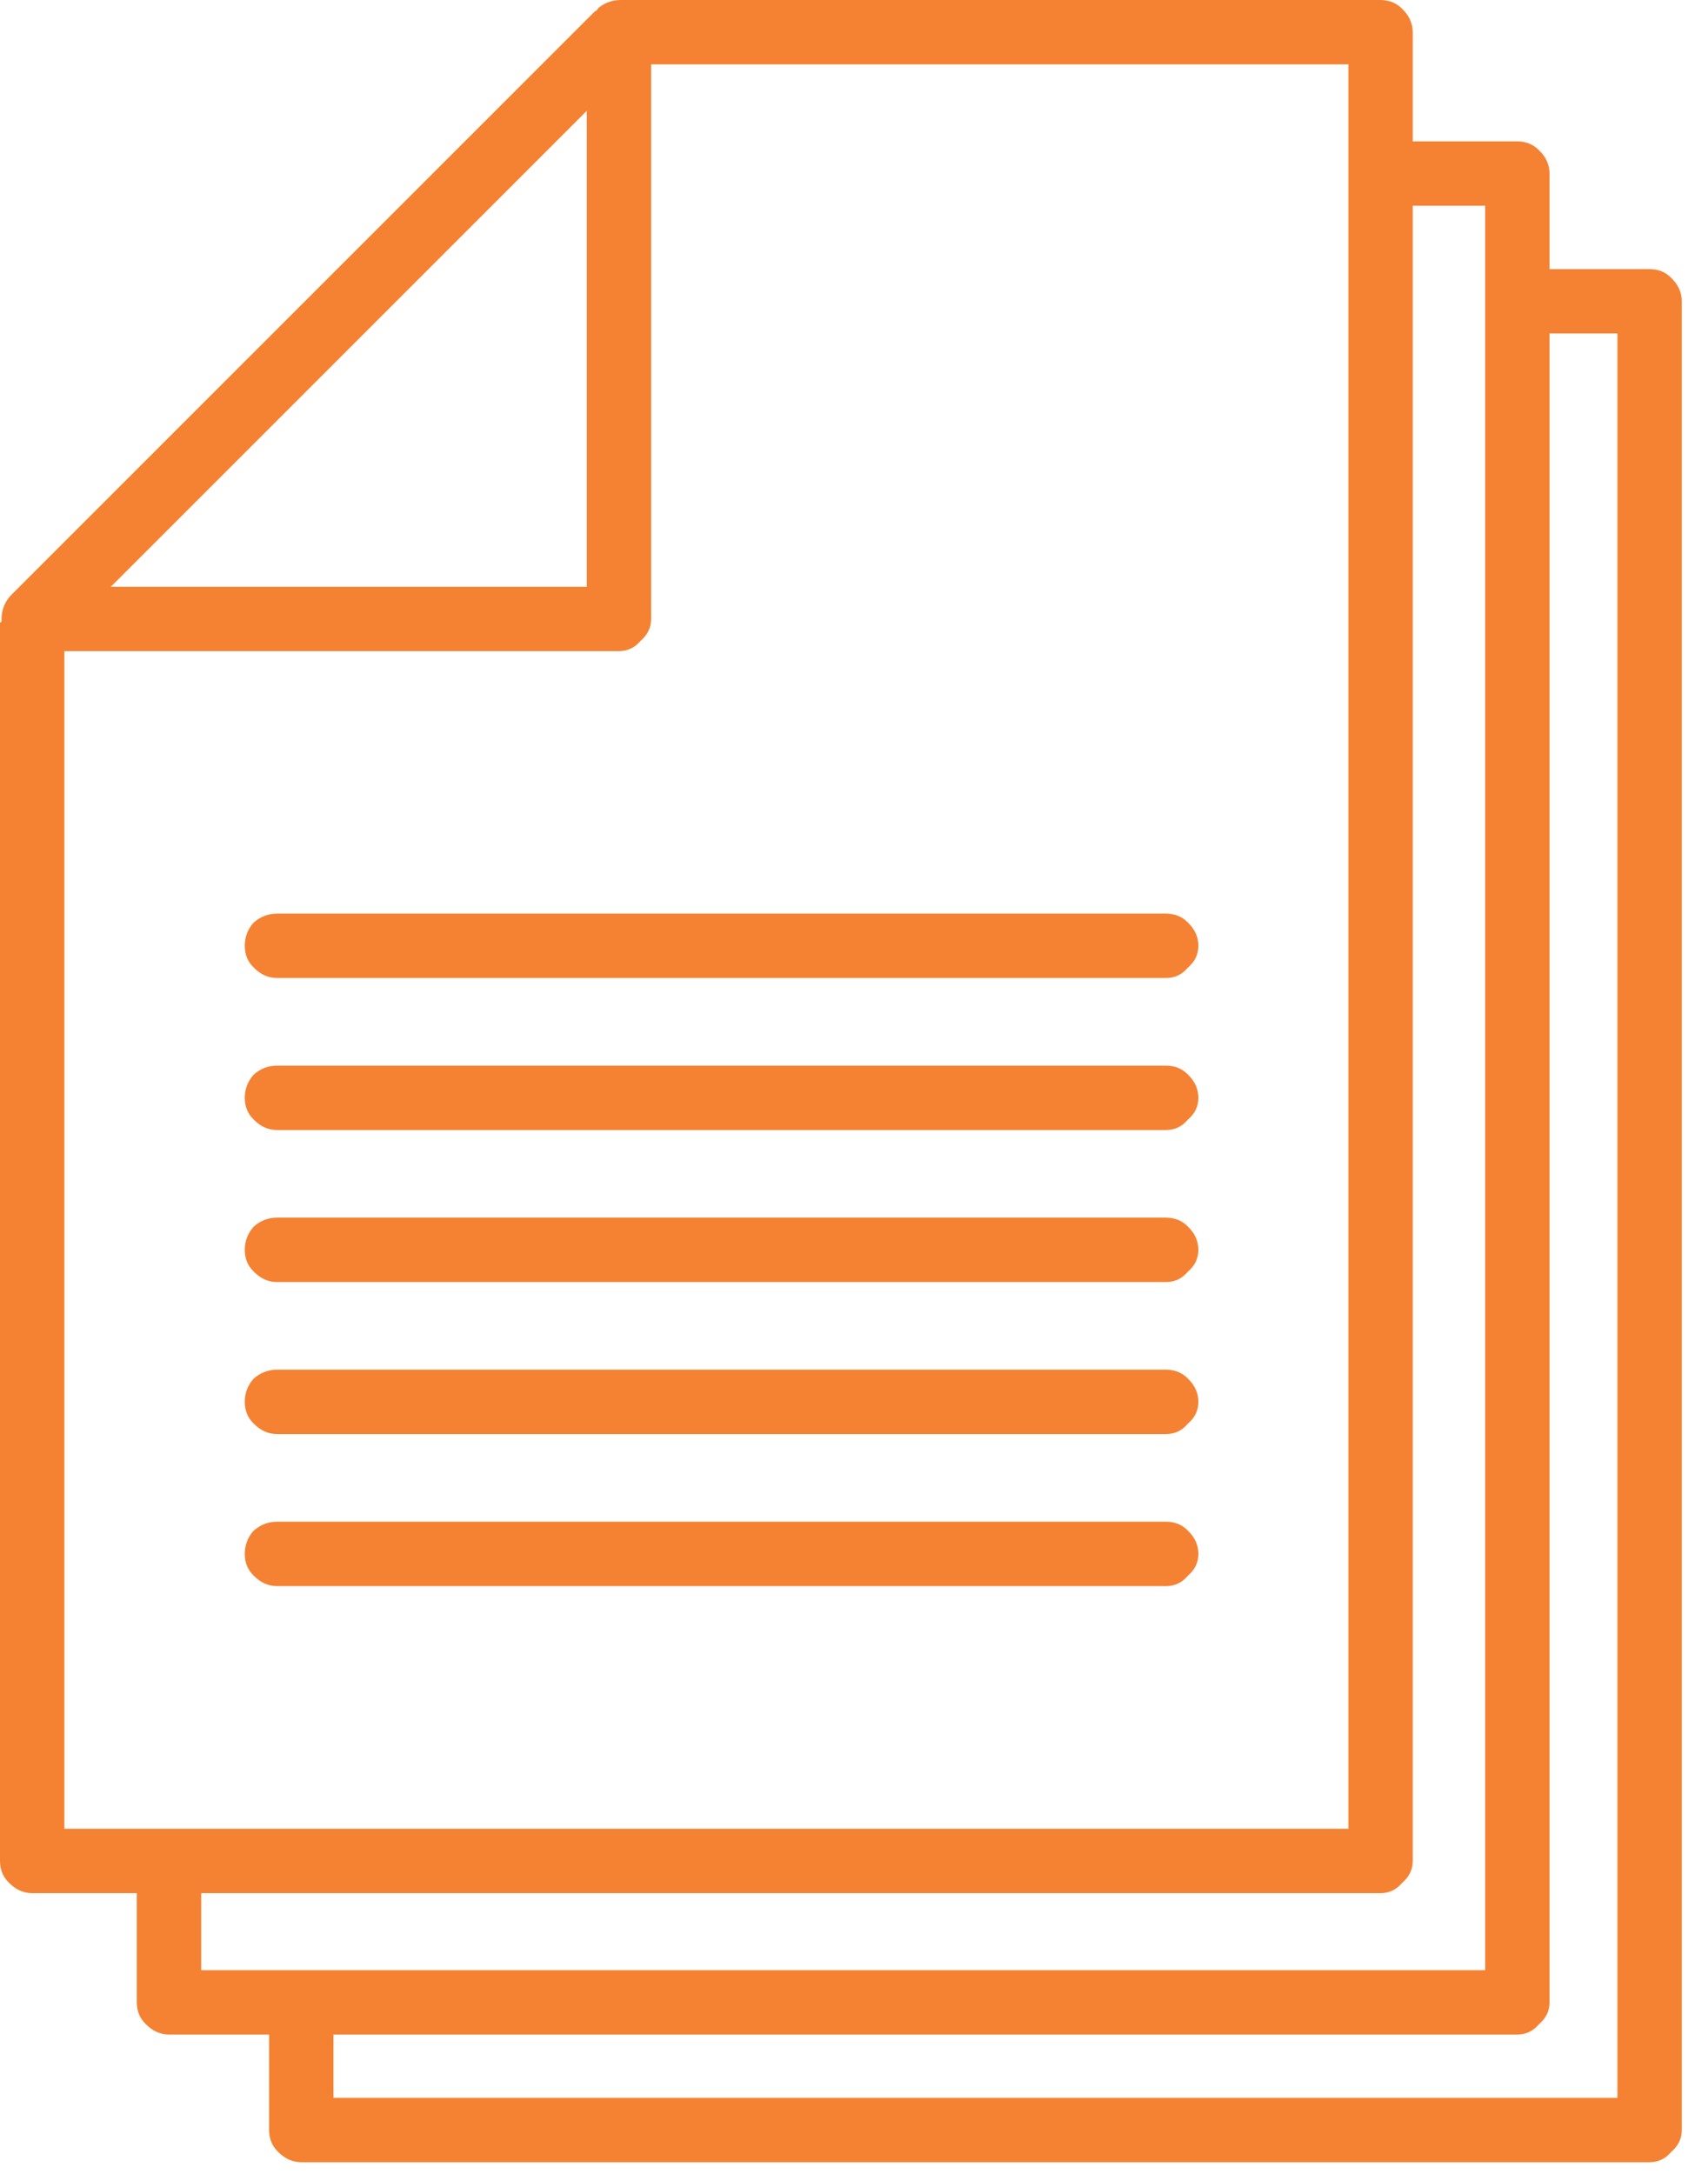
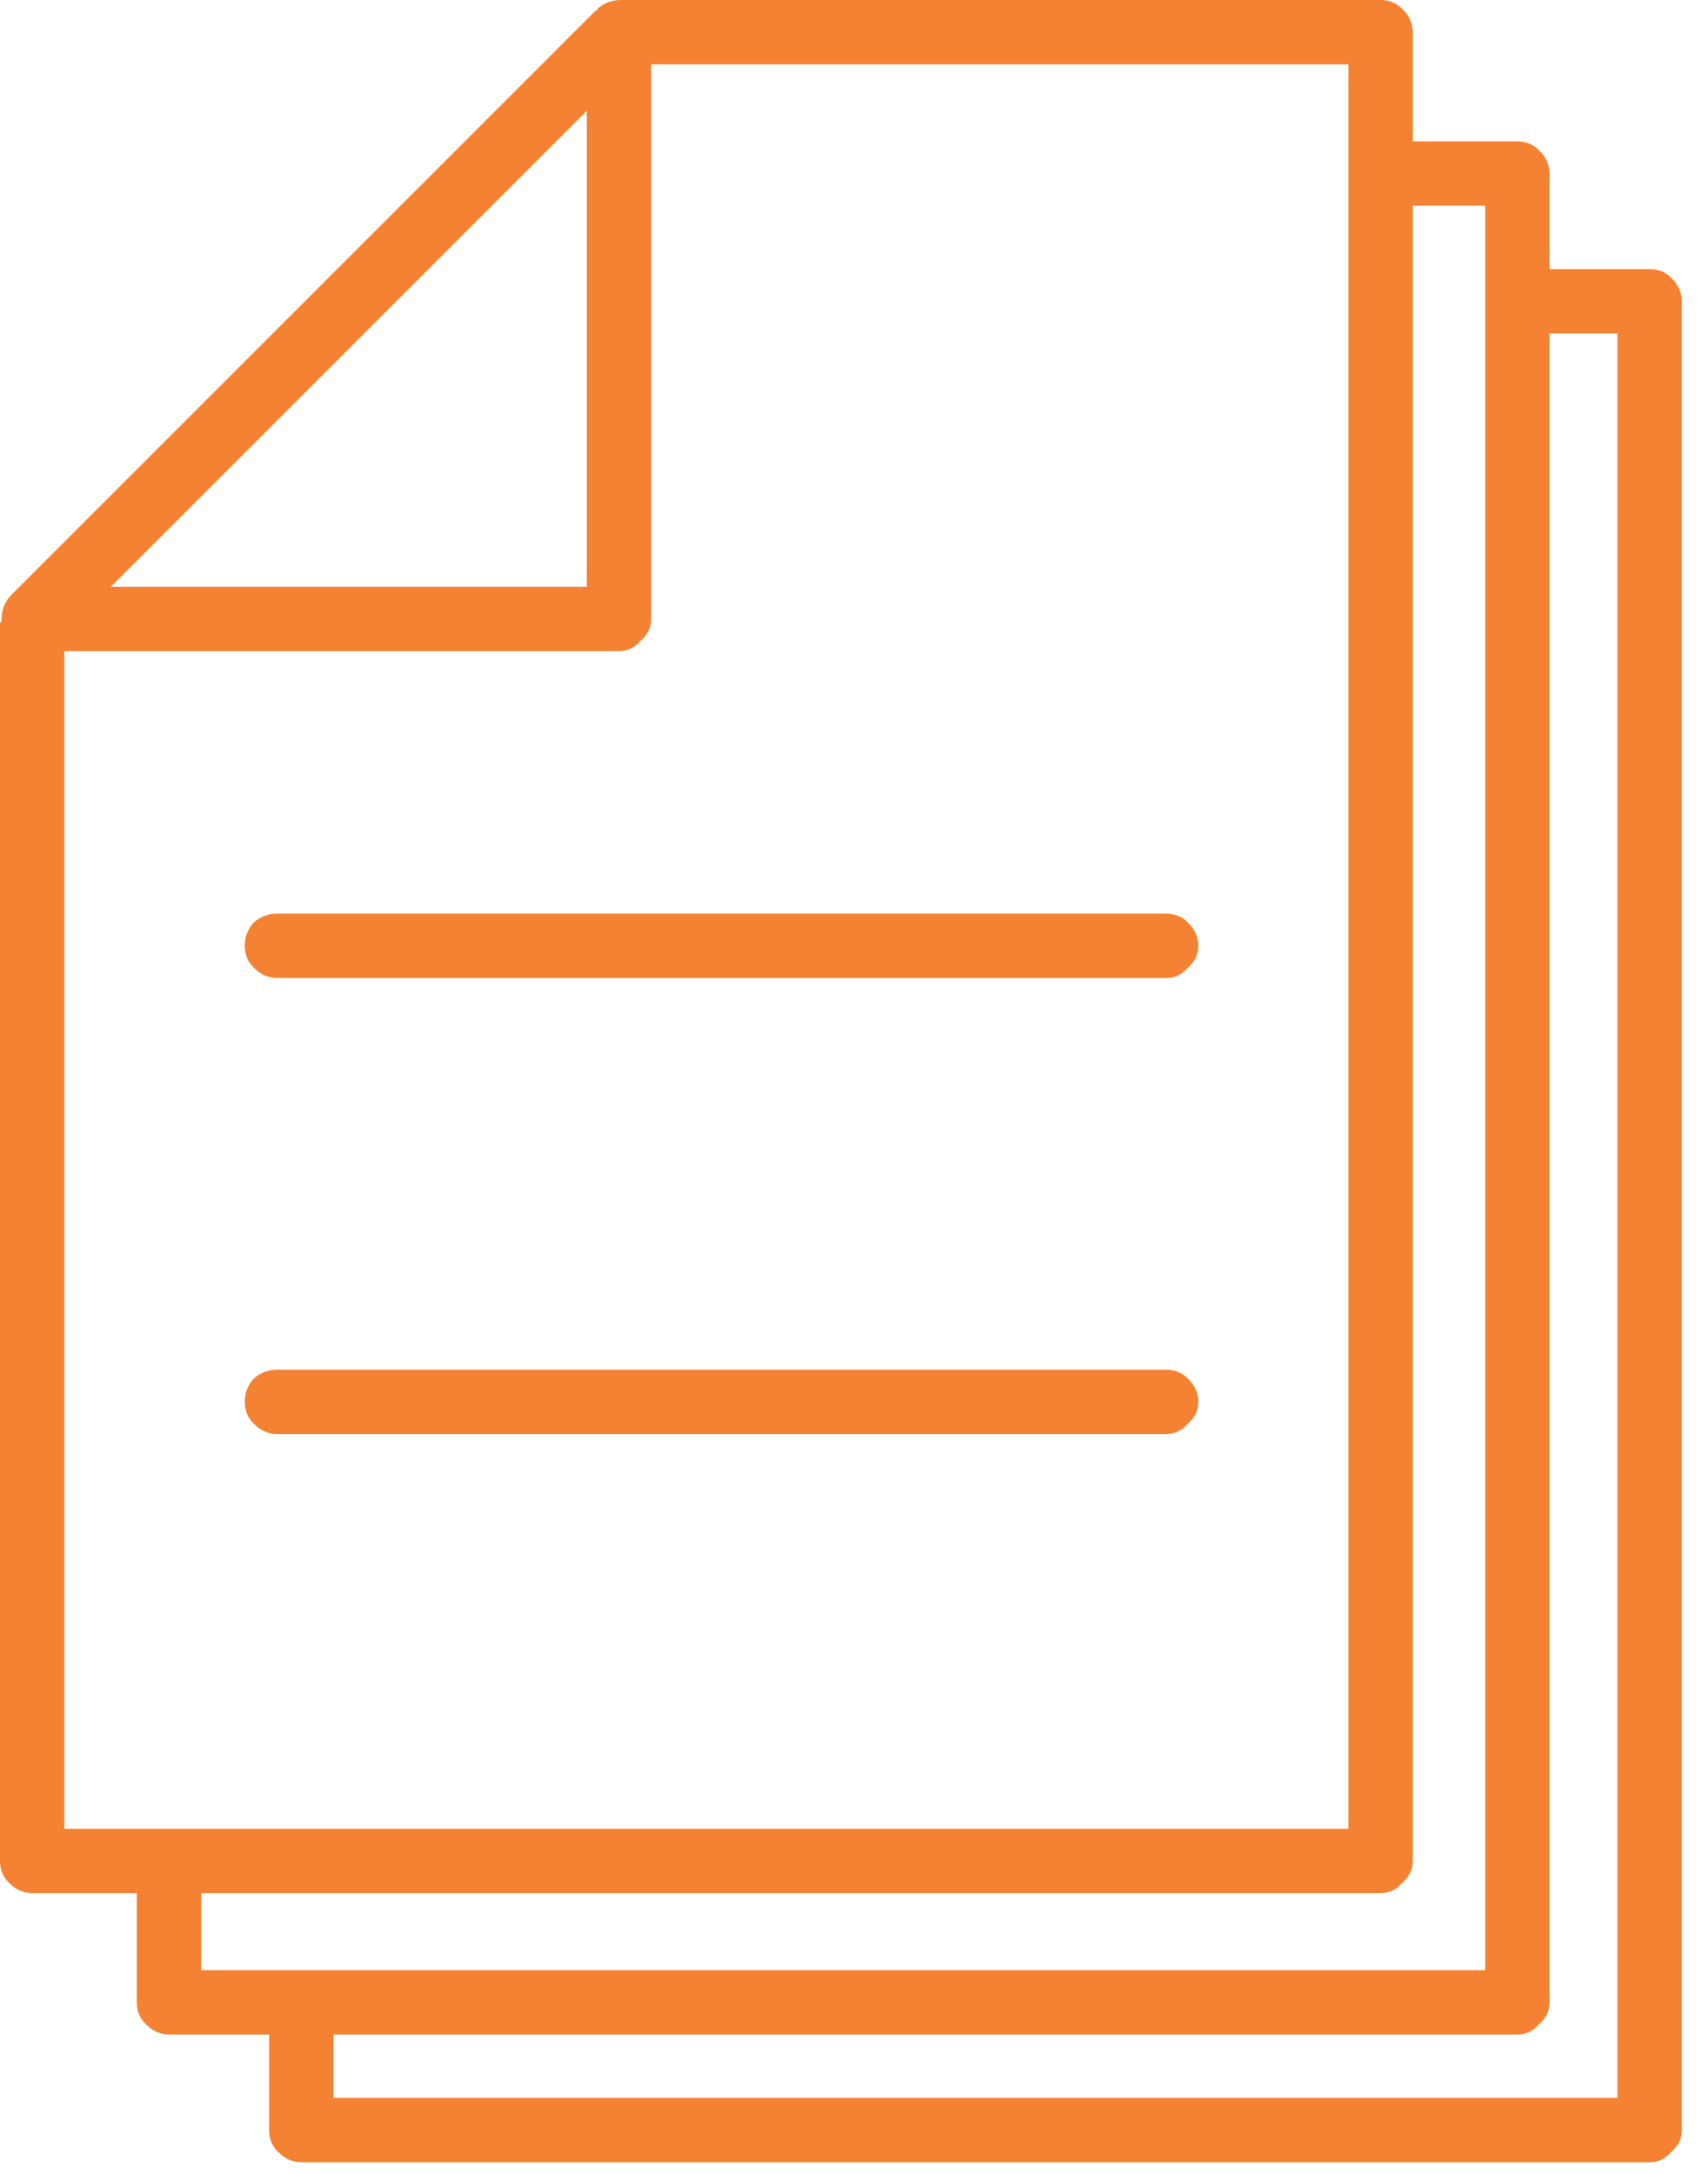
<svg xmlns="http://www.w3.org/2000/svg" width="44px" height="56px" viewBox="0 0 44 56" version="1.1">
  <title>icon_Pulp &amp; Paper@1x</title>
  <g id="Design" stroke="none" stroke-width="1" fill="none" fill-rule="evenodd">
    <g id="Design---Homepage---V3" transform="translate(-110, -1592)" fill="#F58232">
      <g id="Industries-module" transform="translate(0, 1024)">
        <g id="row" transform="translate(84, 548)">
          <g id="icon_Pulp-&amp;-Paper" transform="translate(26, 20)">
            <path d="M7.134,23.535 C6.903,23.538 6.705,23.614 6.53,23.771 C6.384,23.934 6.307,24.134 6.305,24.366 C6.307,24.591 6.382,24.774 6.534,24.922 C6.711,25.104 6.907,25.192 7.135,25.194 L30.043,25.194 C30.266,25.192 30.447,25.107 30.595,24.933 C30.785,24.768 30.87,24.587 30.872,24.363 C30.87,24.137 30.782,23.942 30.604,23.767 L30.602,23.765 C30.454,23.613 30.271,23.538 30.042,23.535 L7.134,23.535 Z" id="Fill-1" />
-             <path d="M30.872,28.279 C30.87,28.053 30.782,27.857 30.604,27.683 C30.454,27.529 30.27,27.453 30.041,27.451 L7.134,27.451 C6.905,27.453 6.709,27.529 6.536,27.682 C6.382,27.856 6.307,28.052 6.305,28.282 C6.307,28.508 6.382,28.691 6.534,28.839 C6.711,29.02 6.907,29.108 7.135,29.11 L30.043,29.11 C30.266,29.108 30.447,29.022 30.595,28.849 C30.785,28.685 30.87,28.504 30.872,28.279" id="Fill-3" />
            <path d="M30.872,36.111 C30.87,35.885 30.782,35.689 30.604,35.515 C30.454,35.361 30.27,35.285 30.041,35.283 L7.134,35.283 C6.902,35.286 6.704,35.363 6.529,35.52 C6.384,35.683 6.307,35.881 6.305,36.112 C6.307,36.34 6.382,36.524 6.534,36.671 C6.711,36.852 6.907,36.94 7.135,36.942 L30.043,36.942 C30.266,36.94 30.447,36.855 30.595,36.681 C30.785,36.517 30.87,36.336 30.872,36.111" id="Fill-5" />
-             <path d="M30.872,40.028 C30.87,39.801 30.782,39.606 30.604,39.432 C30.454,39.277 30.27,39.202 30.041,39.2 L7.134,39.2 C6.902,39.202 6.704,39.279 6.529,39.436 C6.384,39.599 6.307,39.798 6.305,40.031 C6.307,40.257 6.382,40.44 6.534,40.588 C6.711,40.769 6.907,40.857 7.135,40.859 L30.043,40.859 C30.266,40.857 30.447,40.771 30.595,40.598 C30.785,40.433 30.87,40.253 30.872,40.028" id="Fill-7" />
-             <path d="M30.872,32.195 C30.87,31.969 30.782,31.773 30.604,31.599 C30.454,31.445 30.27,31.369 30.041,31.367 L7.134,31.367 C6.905,31.369 6.709,31.445 6.536,31.598 C6.382,31.772 6.307,31.968 6.305,32.198 C6.307,32.424 6.382,32.607 6.534,32.755 C6.71,32.936 6.906,33.024 7.135,33.026 L30.043,33.026 C30.267,33.024 30.447,32.938 30.595,32.765 C30.785,32.601 30.87,32.42 30.872,32.195" id="Fill-9" />
-             <path d="M41.667,54.042 L8.59,54.042 L8.59,52.411 L39.089,52.411 C39.313,52.409 39.493,52.323 39.641,52.15 C39.831,51.985 39.917,51.805 39.918,51.58 L39.918,8.59 L41.667,8.59 L41.667,54.042 Z M5.183,50.752 L5.183,48.769 L35.565,48.769 C35.788,48.767 35.969,48.681 36.116,48.508 C36.307,48.344 36.392,48.163 36.394,47.938 L36.394,5.3 L38.26,5.3 L38.26,50.752 L5.183,50.752 Z M1.658,47.11 L1.658,16.774 L15.944,16.774 C16.168,16.772 16.349,16.687 16.497,16.514 C16.687,16.349 16.772,16.168 16.774,15.944 L16.774,1.658 L34.736,1.658 L34.736,47.11 L1.658,47.11 Z M15.116,2.855 L15.116,15.116 L2.855,15.116 L15.116,2.855 Z M42.495,6.932 L39.918,6.932 L39.918,4.471 C39.917,4.244 39.829,4.048 39.65,3.874 C39.499,3.719 39.316,3.644 39.088,3.642 L36.394,3.642 L36.394,0.829 C36.392,0.602 36.304,0.406 36.125,0.231 C35.975,0.077 35.792,0.002 35.563,-0 L15.984,-0 C15.768,0.002 15.579,0.07 15.412,0.208 C15.393,0.25 15.359,0.282 15.317,0.299 L0.27,15.346 C0.119,15.516 0.042,15.714 0.039,15.947 L0.039,16.008 L-0,16.046 L-0,47.939 C0.002,48.167 0.077,48.35 0.229,48.498 C0.406,48.679 0.602,48.767 0.831,48.769 L3.524,48.769 L3.524,51.582 C3.526,51.809 3.602,51.992 3.753,52.14 C3.93,52.321 4.126,52.409 4.355,52.411 L6.782,52.411 L6.932,52.411 L6.932,54.871 C6.934,55.098 7.008,55.281 7.16,55.429 C7.337,55.61 7.533,55.698 7.762,55.7 L42.496,55.7 C42.719,55.698 42.9,55.613 43.048,55.439 C43.238,55.275 43.323,55.094 43.325,54.87 L43.325,7.761 C43.323,7.533 43.235,7.337 43.057,7.163 C42.907,7.008 42.724,6.934 42.495,6.932 L42.495,6.932 Z" id="Fill-11" />
+             <path d="M41.667,54.042 L8.59,54.042 L8.59,52.411 L39.089,52.411 C39.313,52.409 39.493,52.323 39.641,52.15 C39.831,51.985 39.917,51.805 39.918,51.58 L39.918,8.59 L41.667,8.59 L41.667,54.042 Z M5.183,50.752 L5.183,48.769 L35.565,48.769 C35.788,48.767 35.969,48.681 36.116,48.508 C36.307,48.344 36.392,48.163 36.394,47.938 L36.394,5.3 L38.26,5.3 L38.26,50.752 L5.183,50.752 Z M1.658,47.11 L1.658,16.774 L15.944,16.774 C16.168,16.772 16.349,16.687 16.497,16.514 C16.687,16.349 16.772,16.168 16.774,15.944 L16.774,1.658 L34.736,1.658 L34.736,47.11 L1.658,47.11 M15.116,2.855 L15.116,15.116 L2.855,15.116 L15.116,2.855 Z M42.495,6.932 L39.918,6.932 L39.918,4.471 C39.917,4.244 39.829,4.048 39.65,3.874 C39.499,3.719 39.316,3.644 39.088,3.642 L36.394,3.642 L36.394,0.829 C36.392,0.602 36.304,0.406 36.125,0.231 C35.975,0.077 35.792,0.002 35.563,-0 L15.984,-0 C15.768,0.002 15.579,0.07 15.412,0.208 C15.393,0.25 15.359,0.282 15.317,0.299 L0.27,15.346 C0.119,15.516 0.042,15.714 0.039,15.947 L0.039,16.008 L-0,16.046 L-0,47.939 C0.002,48.167 0.077,48.35 0.229,48.498 C0.406,48.679 0.602,48.767 0.831,48.769 L3.524,48.769 L3.524,51.582 C3.526,51.809 3.602,51.992 3.753,52.14 C3.93,52.321 4.126,52.409 4.355,52.411 L6.782,52.411 L6.932,52.411 L6.932,54.871 C6.934,55.098 7.008,55.281 7.16,55.429 C7.337,55.61 7.533,55.698 7.762,55.7 L42.496,55.7 C42.719,55.698 42.9,55.613 43.048,55.439 C43.238,55.275 43.323,55.094 43.325,54.87 L43.325,7.761 C43.323,7.533 43.235,7.337 43.057,7.163 C42.907,7.008 42.724,6.934 42.495,6.932 L42.495,6.932 Z" id="Fill-11" />
          </g>
        </g>
      </g>
    </g>
  </g>
</svg>